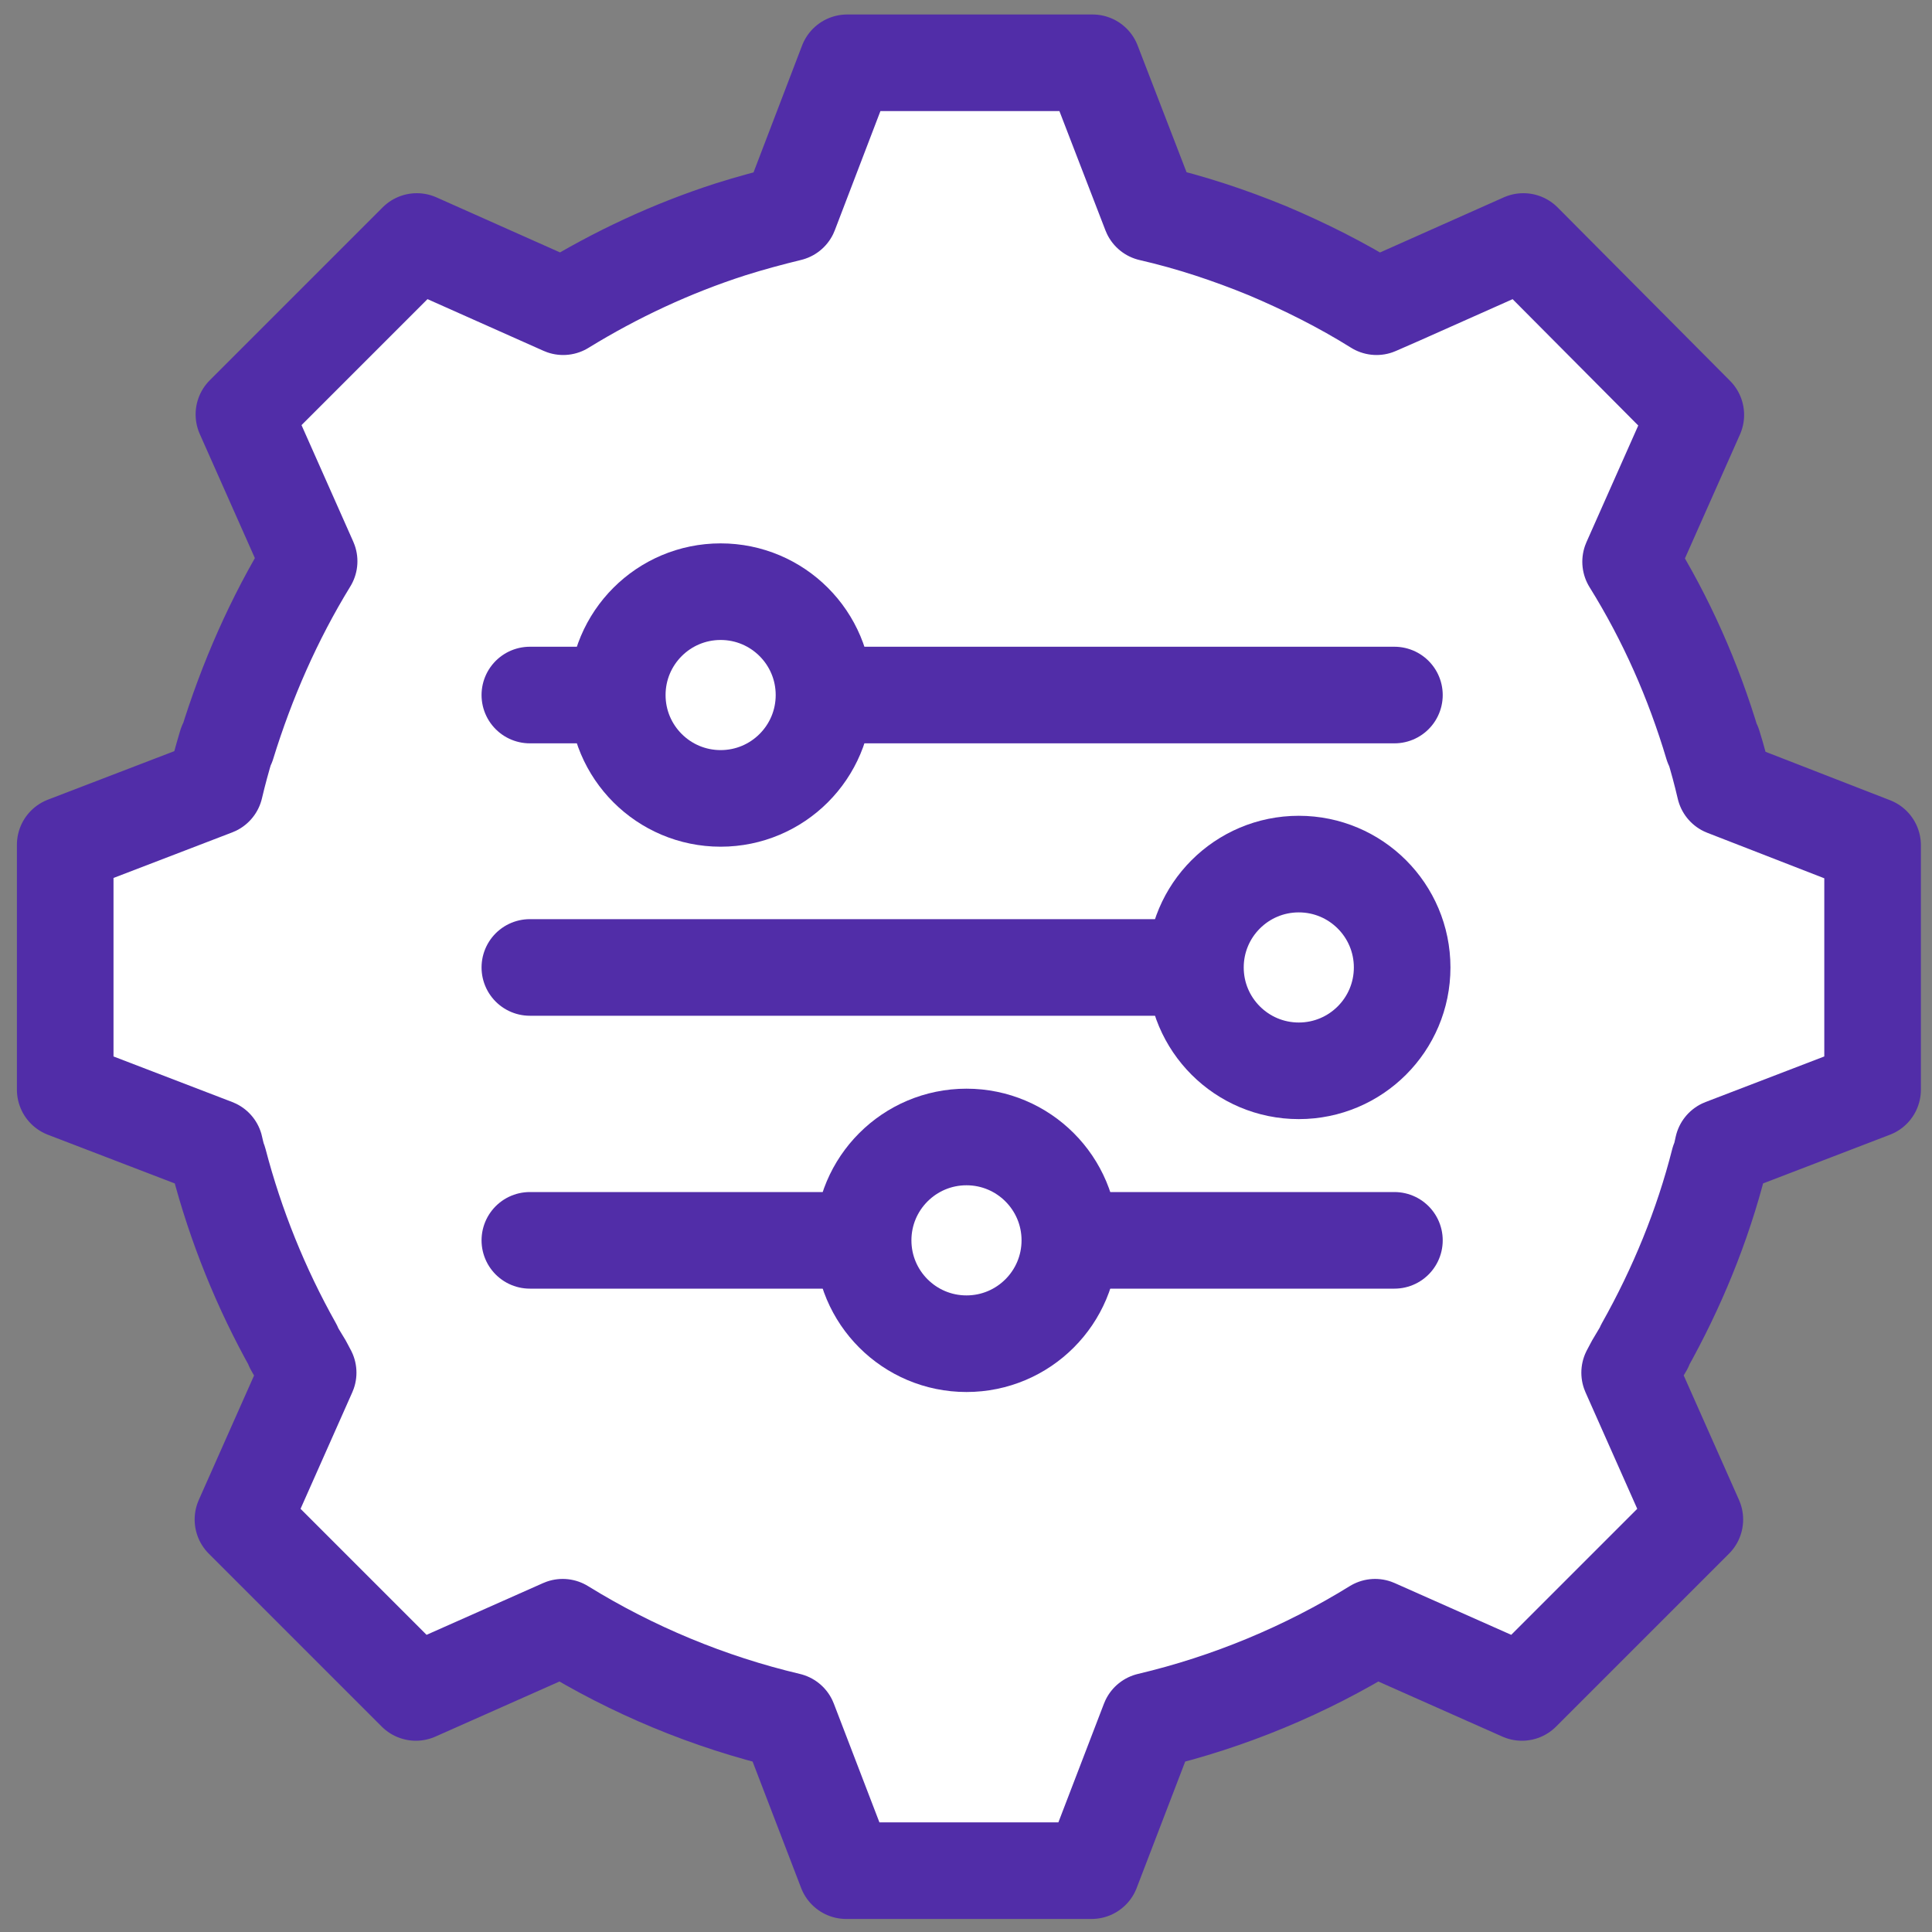
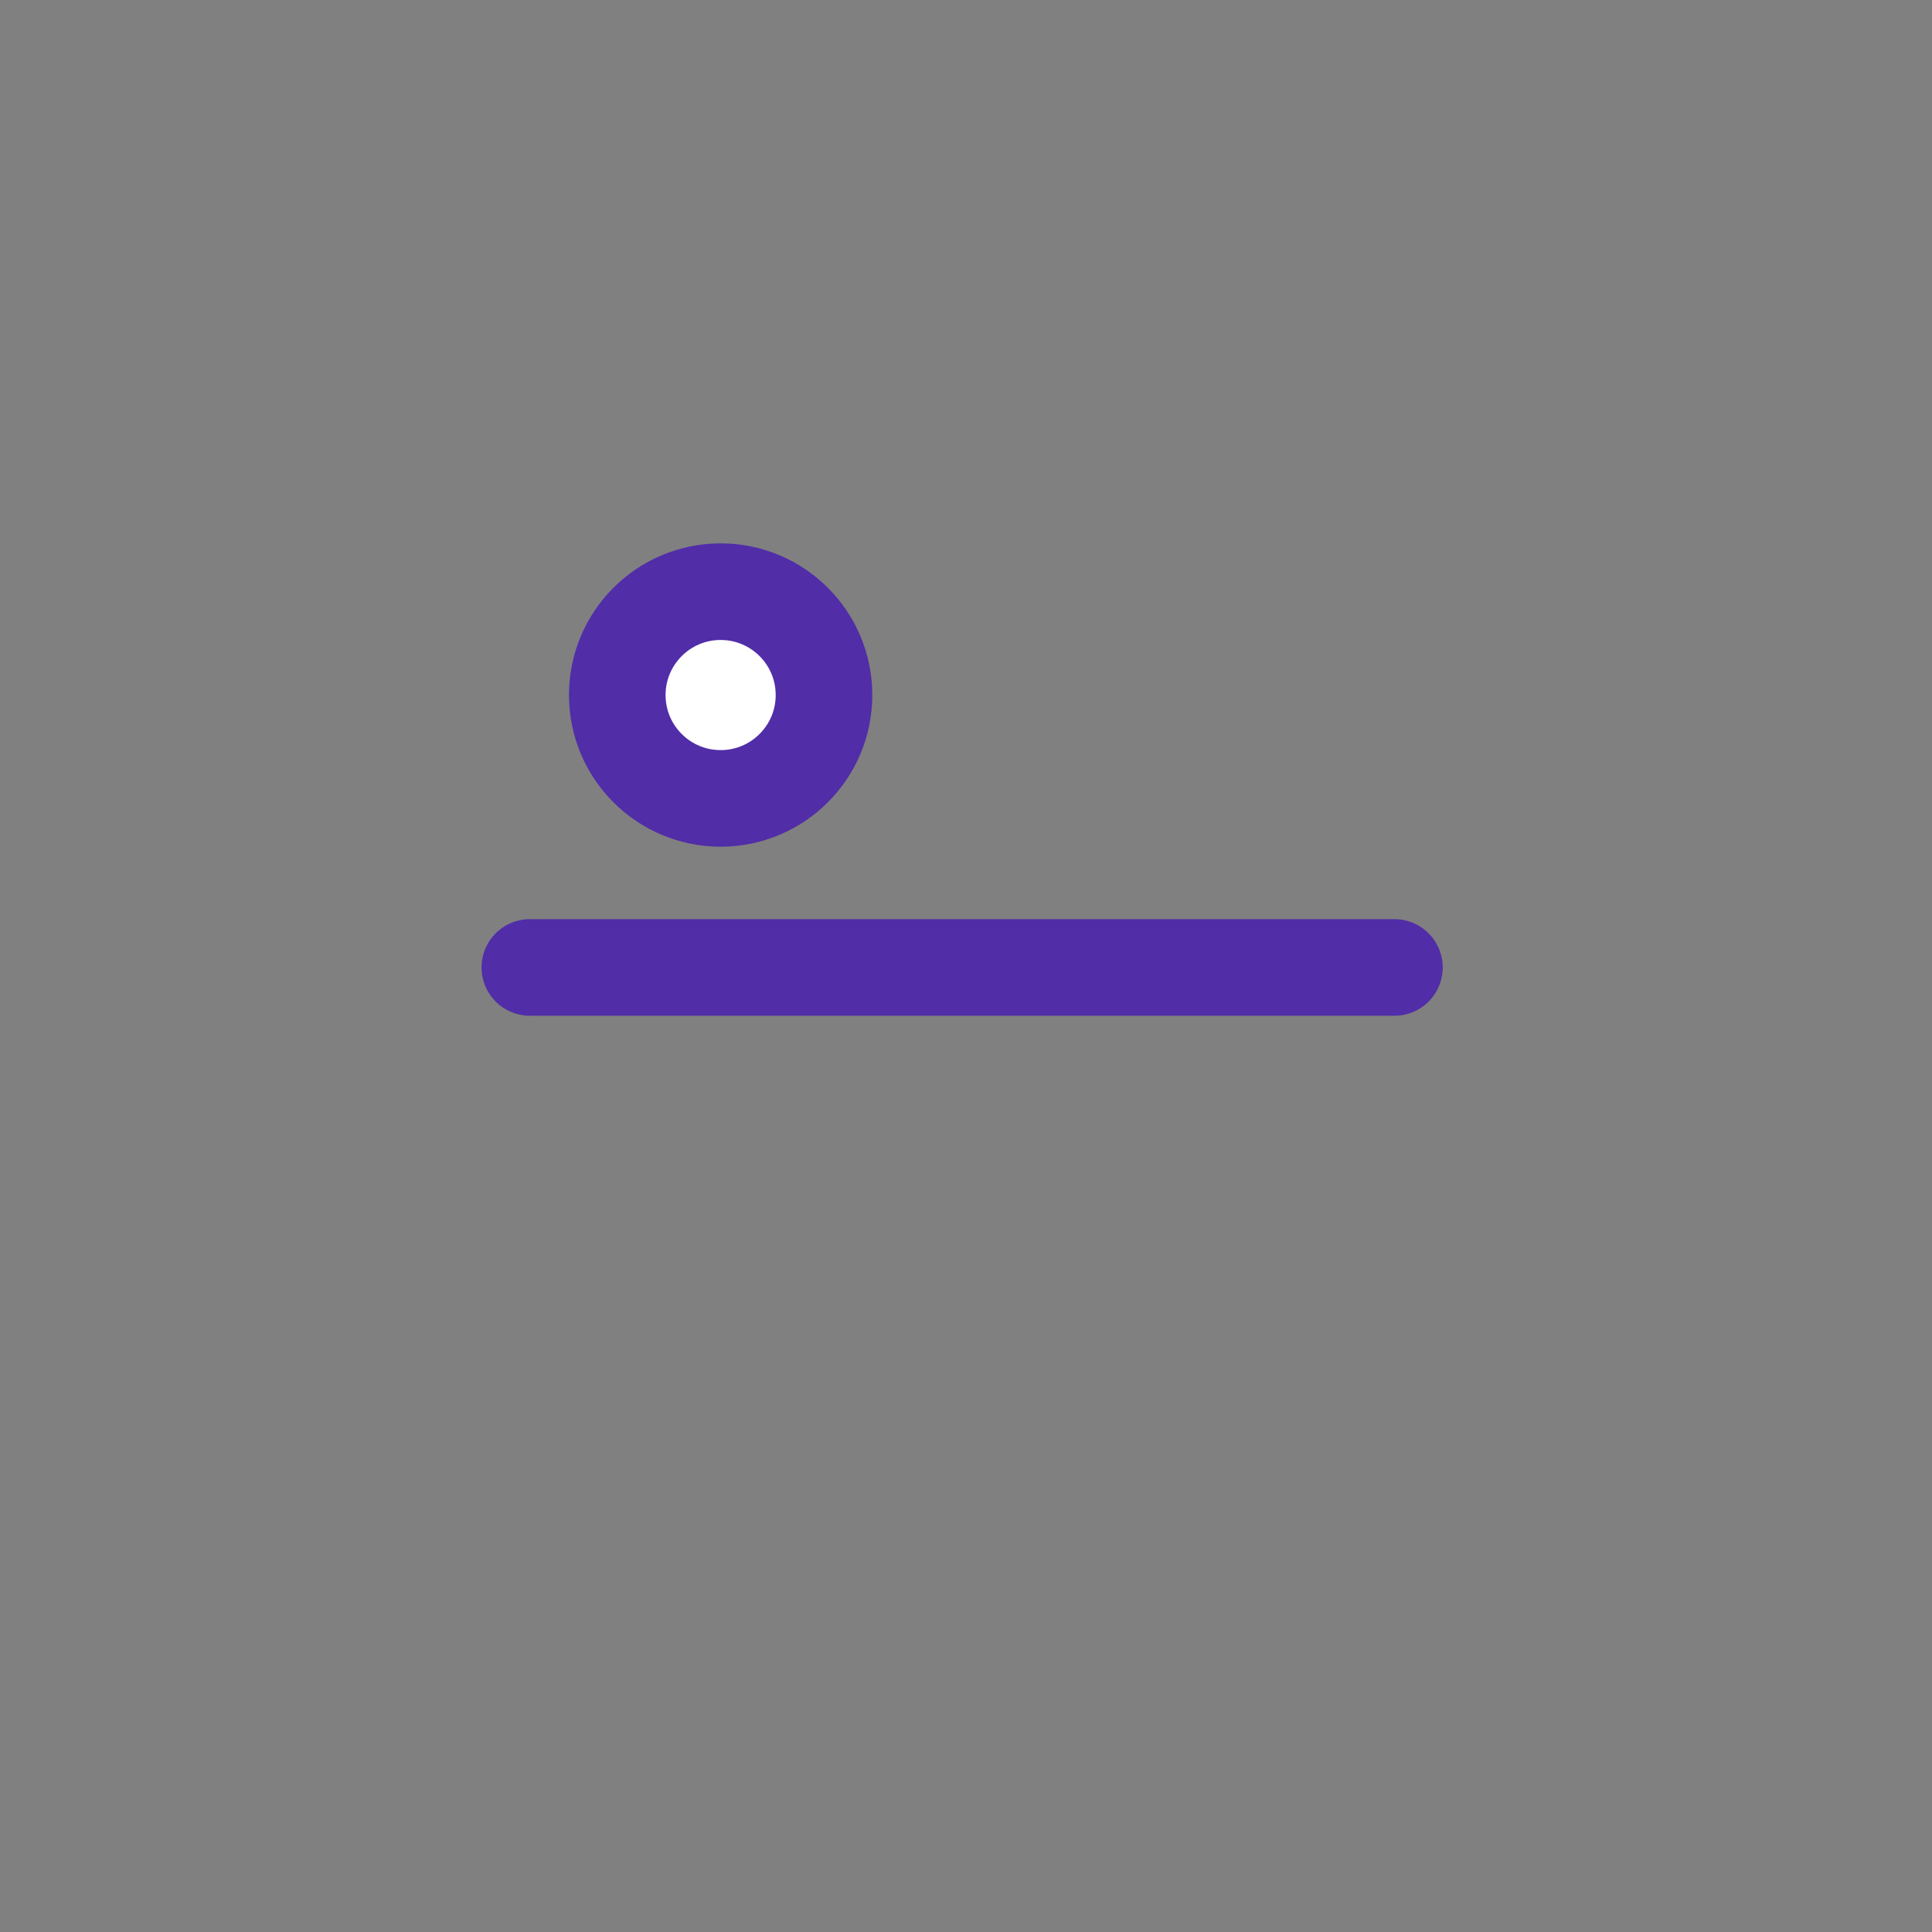
<svg xmlns="http://www.w3.org/2000/svg" version="1.1" id="图层_1" x="0px" y="0px" viewBox="0 0 40 40" style="enable-background:new 0 0 40 40;" xml:space="preserve">
  <rect x="0" y="0" width="40" height="40" fill="#808080" stroke="none" />
  <style type="text/css">
	.st0{fill:#FFFFFF;stroke:#512DA8;stroke-width:2;stroke-linecap:round;stroke-linejoin:round;stroke-miterlimit:10;}
	
		.st1{fill-rule:evenodd;clip-rule:evenodd;fill:#FFFFFF;stroke:#512DA8;stroke-width:2;stroke-linecap:round;stroke-linejoin:round;stroke-miterlimit:10;}
	.st2{fill:#512DA8;}
	.st3{display:none;fill:#502FAC;}
	
		.st4{fill-rule:evenodd;clip-rule:evenodd;fill:none;stroke:#512DA8;stroke-width:2;stroke-linecap:round;stroke-linejoin:round;stroke-miterlimit:10;}
	.st5{fill:#FFFFFF;}
	.st6{fill:none;stroke:#512DA8;stroke-width:2;stroke-linecap:round;stroke-linejoin:round;stroke-miterlimit:10;}
	.st7{fill:none;stroke:#512DA8;stroke-width:2;stroke-linecap:round;stroke-linejoin:round;stroke-miterlimit:13.333;}
	.st8{fill:#FFFFFF;stroke:#512DA8;stroke-width:2;stroke-linecap:round;stroke-linejoin:round;stroke-miterlimit:13.333;}
</style>
  <g>
-     <path class="st1" d="M35.71,16.31c-0.07-0.3-0.15-0.6-0.24-0.89c0,0-0.01,0.01-0.01,0.01c-0.4-1.34-0.96-2.61-1.7-3.8l1.35-3.04   L31.54,5l-2.56,1.14L28.5,6.35c-0.72-0.45-1.48-0.83-2.26-1.16c-0.78-0.32-1.59-0.59-2.42-0.78L22.62,1.3h-0.01h-5.06h-0.01   l-1.19,3.11c-0.41,0.1-0.82,0.21-1.23,0.34c-1.21,0.39-2.37,0.93-3.46,1.6L8.63,5L5.05,8.58l1.35,3.04   c-0.73,1.19-1.29,2.47-1.7,3.8c0,0-0.01-0.01-0.01-0.01c-0.09,0.3-0.17,0.59-0.24,0.89l-3.1,1.19v5.07l3.1,1.19c0,0,0,0,0,0   c0.02,0.1,0.05,0.2,0.07,0.29c0,0,0.01,0,0.01,0c0.35,1.34,0.87,2.63,1.55,3.84c0,0-0.01,0-0.01,0c0.07,0.13,0.15,0.25,0.22,0.37   c0.03,0.06,0.06,0.11,0.09,0.17l-1.35,3.04l3.58,3.58l3.04-1.35c1.44,0.89,3.03,1.55,4.68,1.94l1.19,3.1h0.01h5.06h0.01l1.19-3.1   c1.65-0.39,3.24-1.05,4.68-1.94l3.04,1.35l3.58-3.58l-1.35-3.04c0.03-0.06,0.06-0.11,0.09-0.17c0.07-0.12,0.15-0.25,0.22-0.37   c0,0-0.01,0-0.01,0c0.68-1.21,1.21-2.5,1.55-3.84c0,0,0.01,0,0.01,0c0.03-0.1,0.05-0.2,0.07-0.29c0,0,0,0,0,0l3.1-1.19V17.5   L35.71,16.31z" />
    <g>
-       <line class="st6" x1="10.97" y1="14.39" x2="28.87" y2="14.39" />
      <circle class="st0" cx="14.92" cy="14.39" r="2.14" />
      <line class="st6" x1="10.97" y1="20.03" x2="28.87" y2="20.03" />
-       <circle class="st0" cx="26.89" cy="20.03" r="2.14" />
-       <line class="st6" x1="10.97" y1="25.68" x2="28.87" y2="25.68" />
-       <circle class="st0" cx="20.01" cy="25.68" r="2.14" />
    </g>
  </g>
</svg>